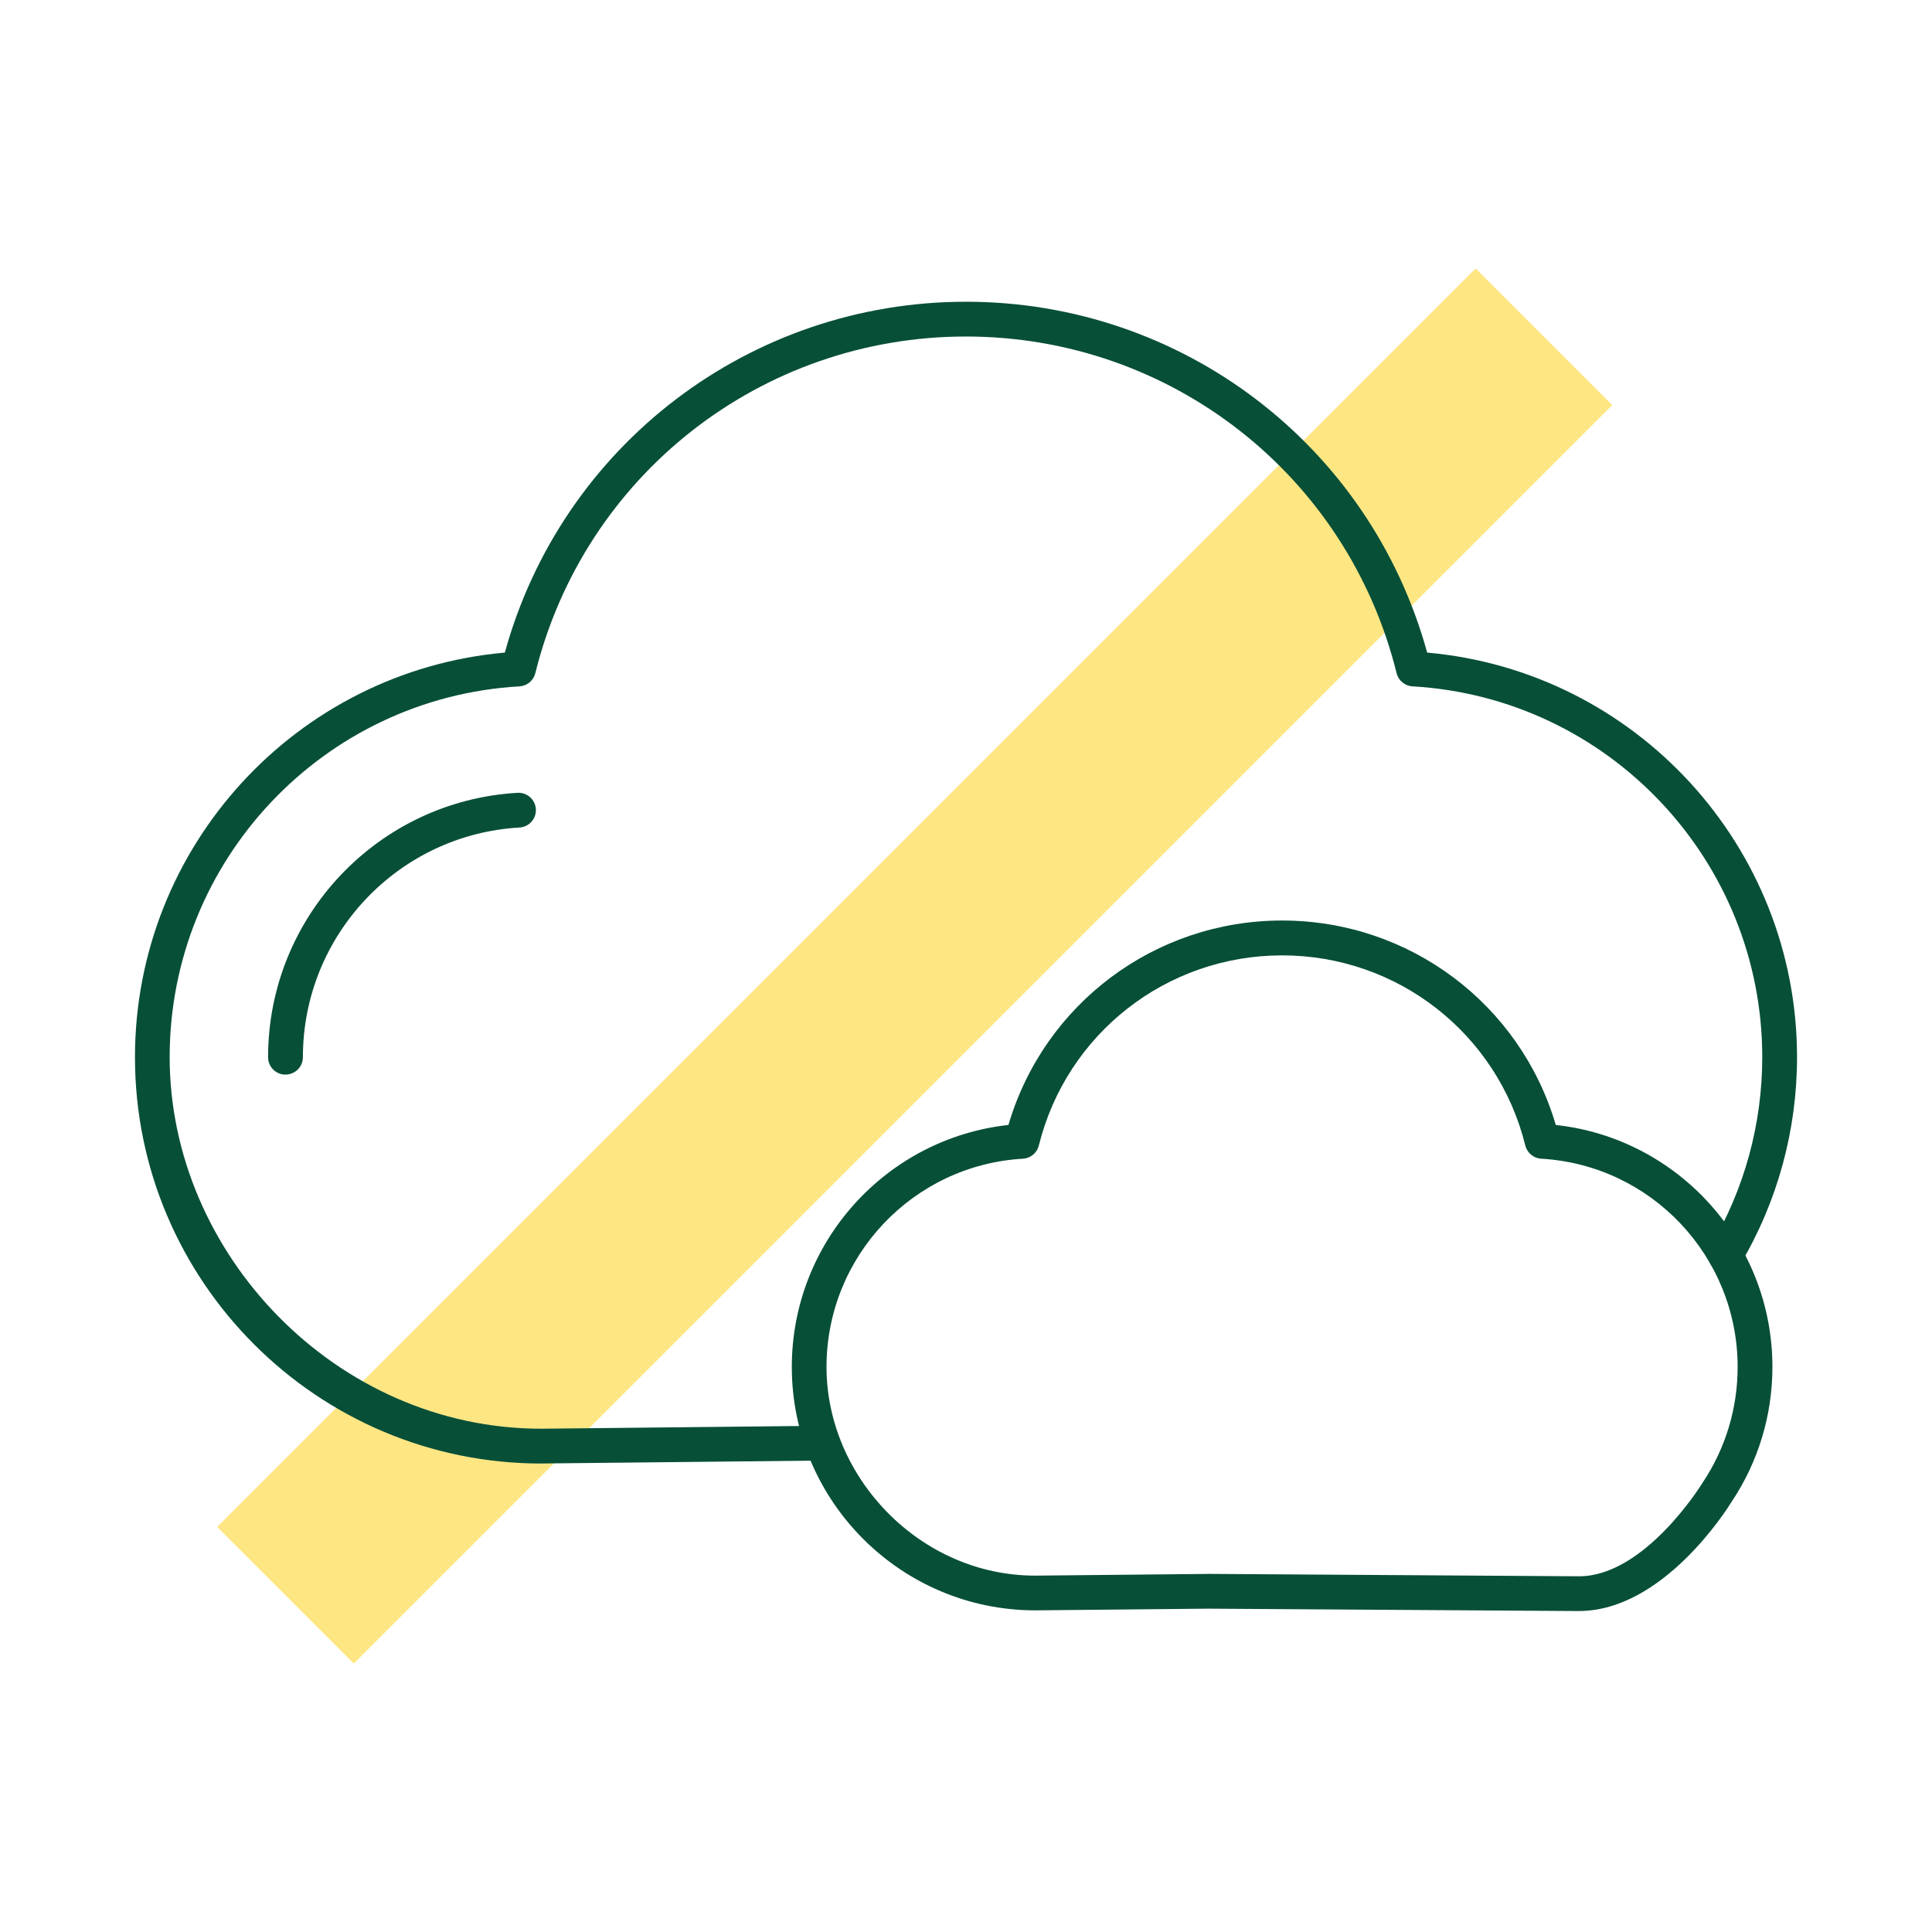
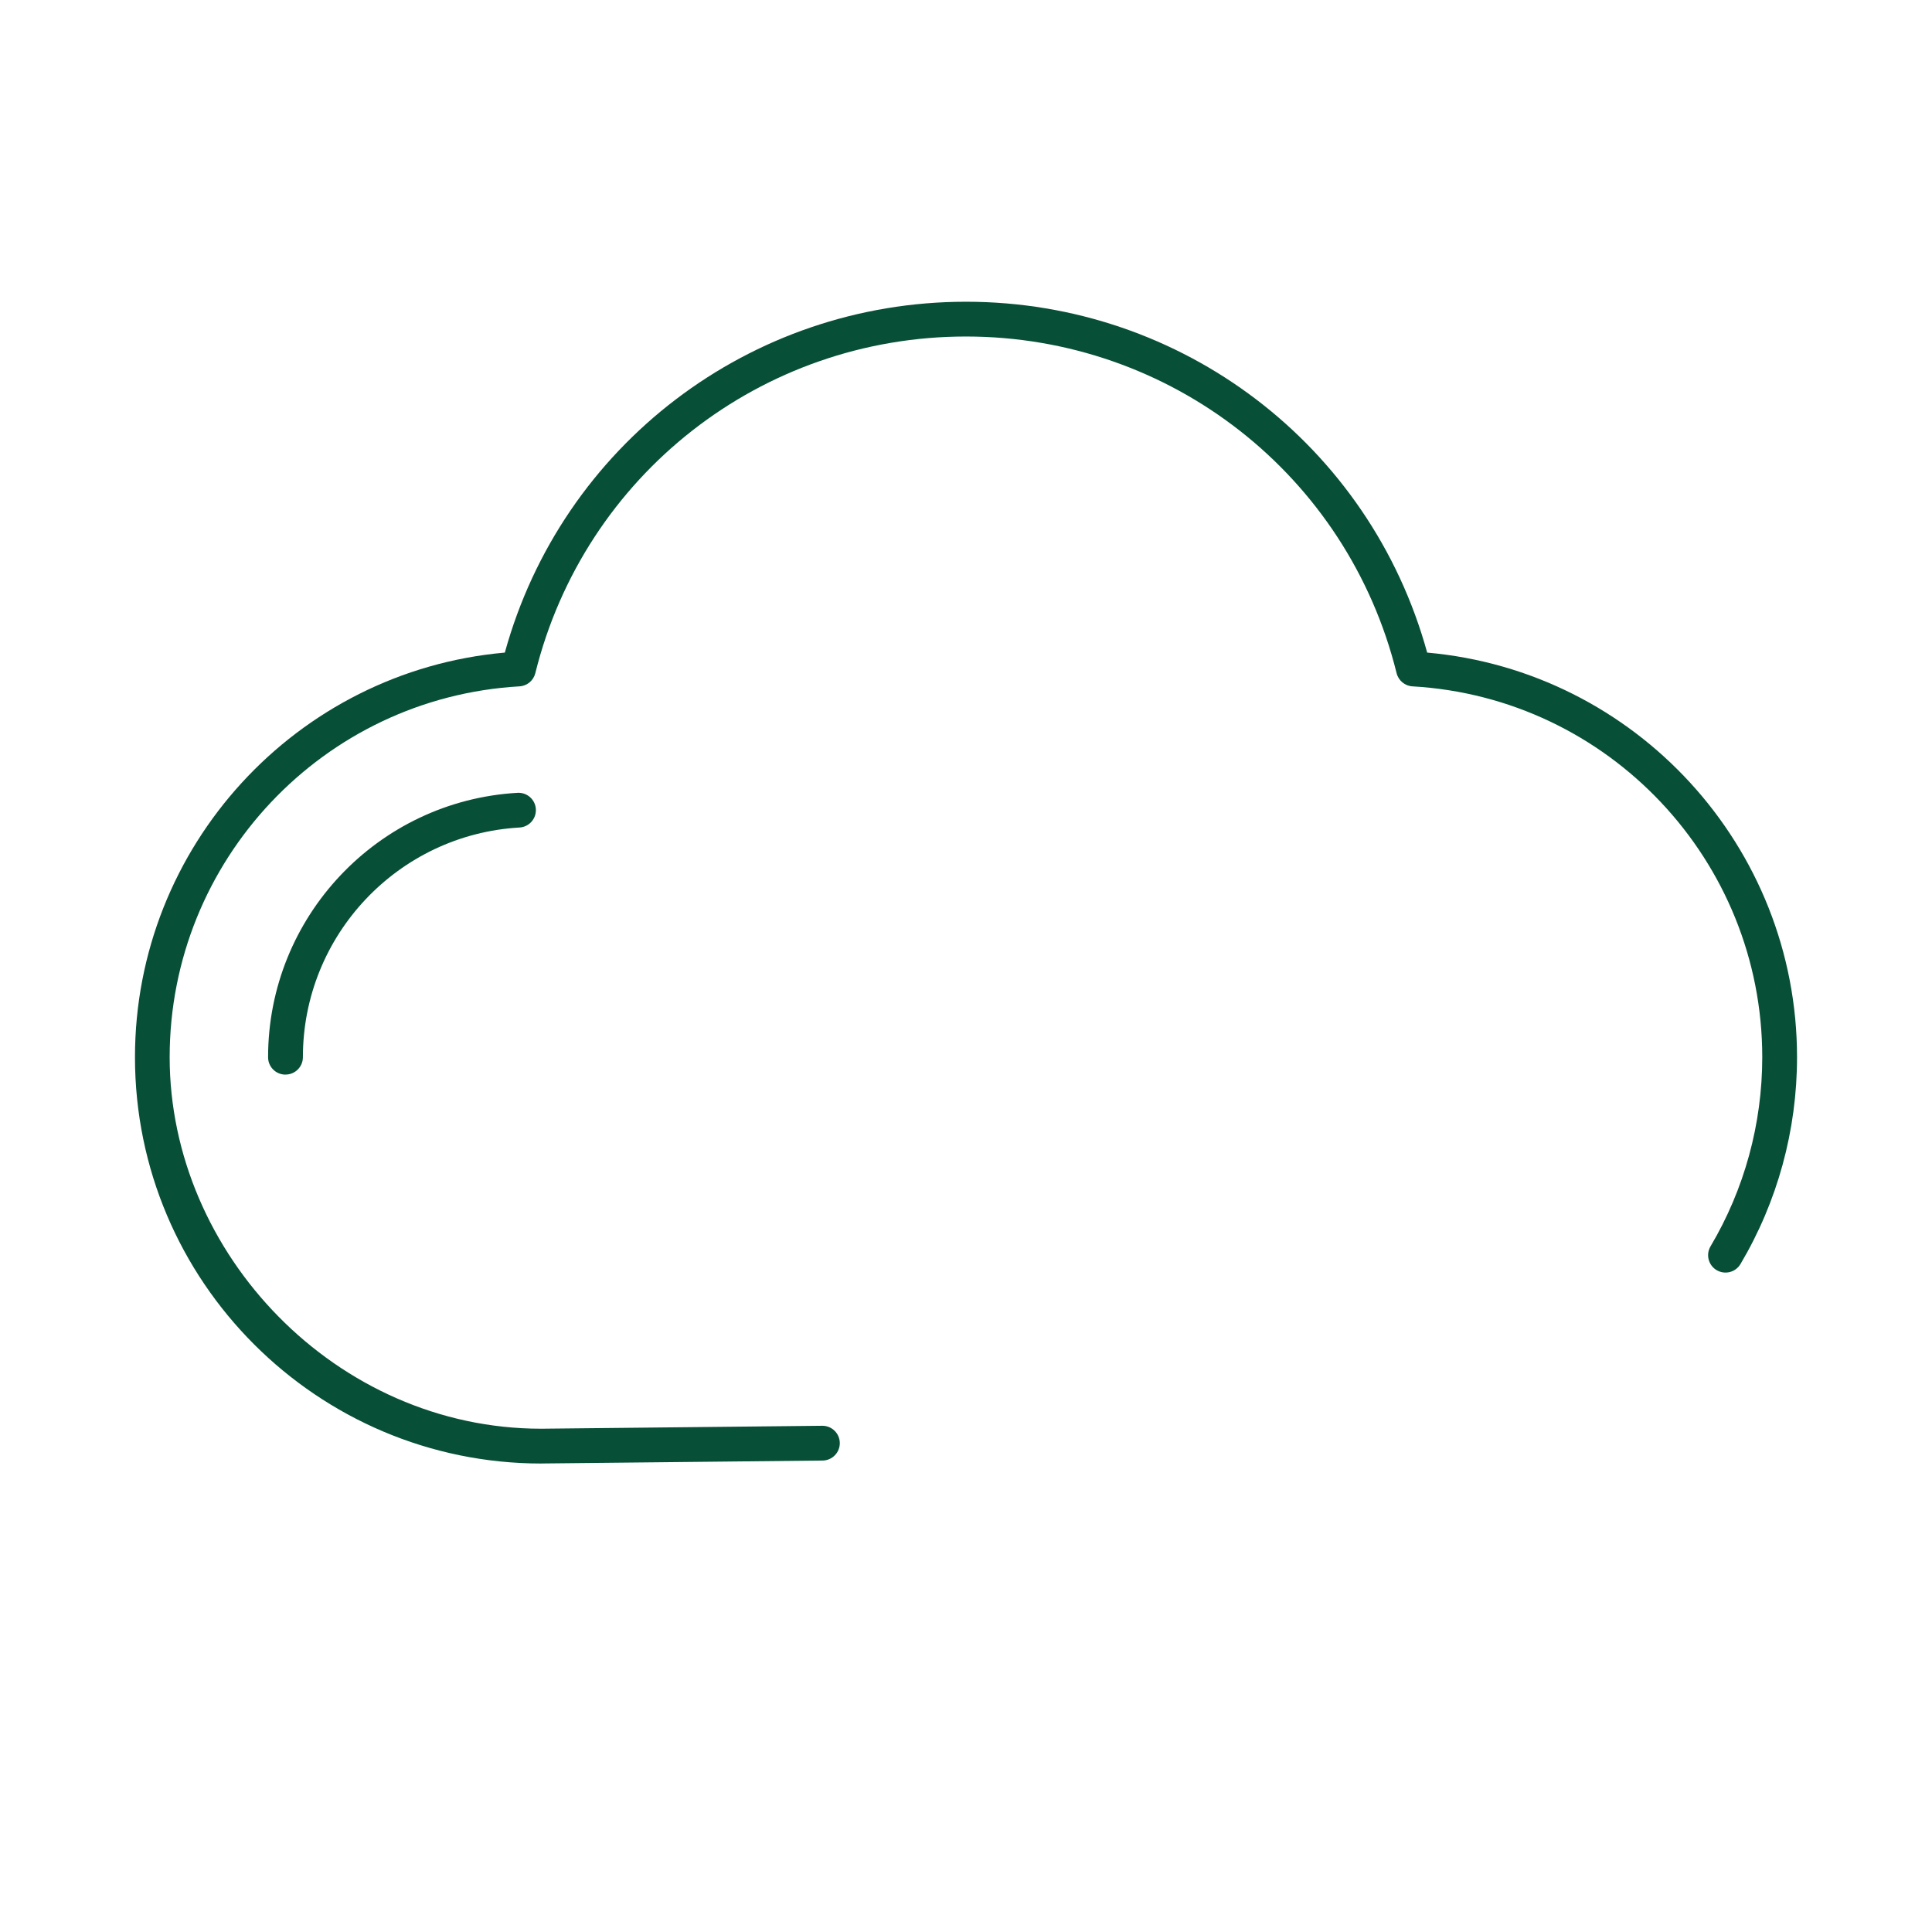
<svg xmlns="http://www.w3.org/2000/svg" viewBox="0 0 500 500">
  <g id="b">
-     <rect x="6.42" y="225" width="460.62" height="50" transform="translate(-107.44 240.62) rotate(-45)" style="fill:#fee683;" />
-   </g>
+     </g>
  <g id="c">
-     <path d="M140.12,378.76c-58.03,0-105.19-47.17-105.19-105.15,0-54.55,41.78-99.93,95.72-104.72,14.78-53.63,63.39-90.8,119.35-90.8s104.58,37.17,119.35,90.8c53.94,4.79,95.72,50.17,95.72,104.72,0,18.88-5.06,37.39-14.64,53.53-1.27,2.14-4.03,2.84-6.17,1.57-2.14-1.27-2.84-4.03-1.57-6.17,8.75-14.75,13.38-31.68,13.38-48.94,0-50.89-39.76-93.04-90.52-95.97-1.97-.11-3.63-1.5-4.11-3.41-12.71-51.3-58.53-87.13-111.45-87.13s-98.74,35.83-111.45,87.13c-.47,1.91-2.14,3.3-4.11,3.41-50.76,2.93-90.52,45.09-90.52,95.97s43.13,96.15,96.15,96.15l72.73-.76s.03,0,.05,0c2.46,0,4.47,1.98,4.5,4.45.03,2.48-1.97,4.52-4.45,4.55l-72.78.76Z" style="fill:#084f38;" />
-     <path d="M408.64,416.94l-95.96-.62-44.72.44c-34.78,0-63.04-28.26-63.04-63,0-32.25,24.37-59.14,56.06-62.62,9.21-31.32,37.89-52.91,70.83-52.91s61.62,21.6,70.83,52.91c31.69,3.47,56.06,30.37,56.06,62.62,0,12.48-3.65,24.55-10.55,34.89-1.27,2.06-17.82,28.28-39.51,28.28ZM312.67,407.32h.03l95.97.62c17,0,31.7-23.8,31.85-24.04.03-.05.07-.11.1-.16,5.94-8.88,9.08-19.24,9.08-29.97,0-28.58-22.33-52.26-50.84-53.9-1.97-.11-3.63-1.5-4.11-3.41-7.18-28.98-33.06-49.21-62.95-49.21s-55.77,20.24-62.95,49.21c-.47,1.91-2.14,3.3-4.11,3.41-28.51,1.65-50.84,25.32-50.84,53.9s24.22,54,54,54l44.71-.44h.04Z" style="fill:#084f38;" />
+     <path d="M140.12,378.76c-58.03,0-105.19-47.17-105.19-105.15,0-54.55,41.78-99.93,95.72-104.72,14.78-53.63,63.39-90.8,119.35-90.8s104.58,37.17,119.35,90.8c53.94,4.79,95.72,50.17,95.72,104.72,0,18.88-5.06,37.39-14.64,53.53-1.27,2.14-4.03,2.84-6.17,1.57-2.14-1.27-2.84-4.03-1.57-6.17,8.75-14.75,13.38-31.68,13.38-48.94,0-50.89-39.76-93.04-90.52-95.97-1.97-.11-3.63-1.5-4.11-3.41-12.71-51.3-58.53-87.13-111.45-87.13s-98.74,35.83-111.45,87.13c-.47,1.91-2.14,3.3-4.11,3.41-50.76,2.93-90.52,45.09-90.52,95.97s43.13,96.15,96.15,96.15l72.73-.76s.03,0,.05,0c2.46,0,4.47,1.98,4.5,4.45.03,2.48-1.97,4.52-4.45,4.55l-72.78.76" style="fill:#084f38;" />
    <path d="M73.88,278.11c-2.49,0-4.5-2.01-4.5-4.5,0-36.28,28.35-66.34,64.55-68.43,2.49-.14,4.61,1.75,4.75,4.23.14,2.48-1.75,4.61-4.23,4.75-31.44,1.81-56.06,27.92-56.06,59.44,0,2.49-2.01,4.5-4.5,4.5Z" style="fill:#084f38;" />
  </g>
</svg>